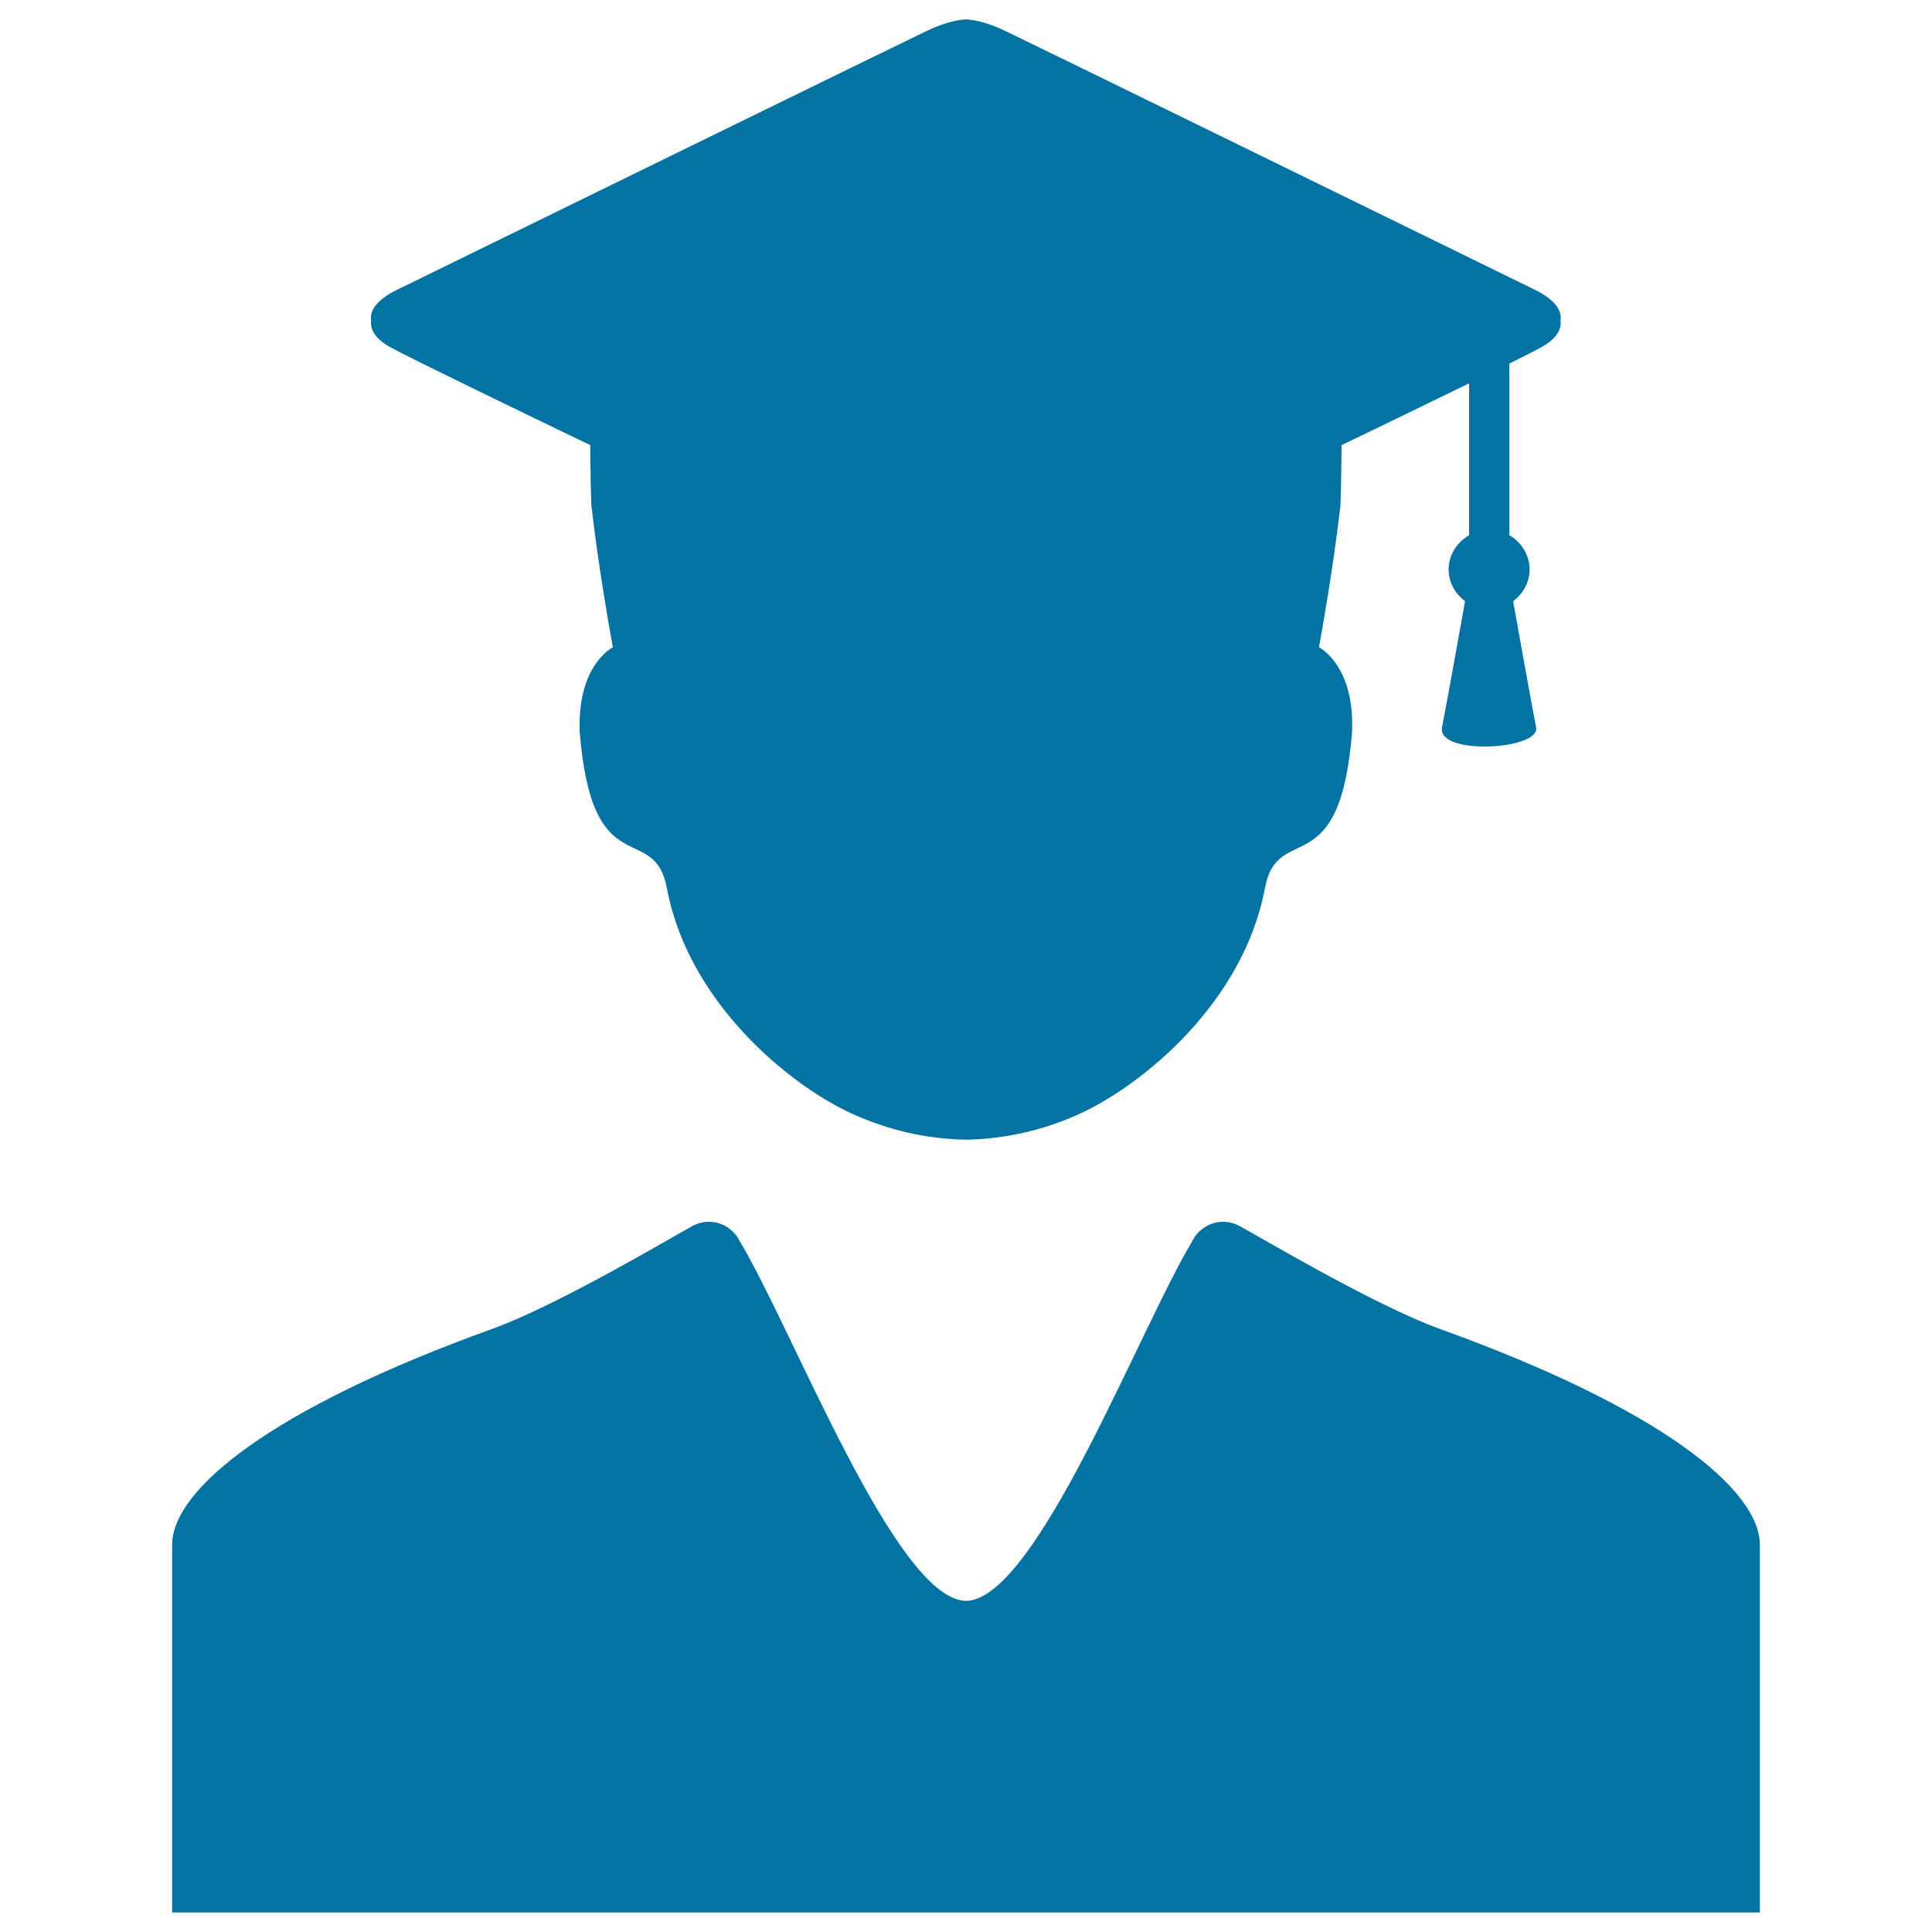
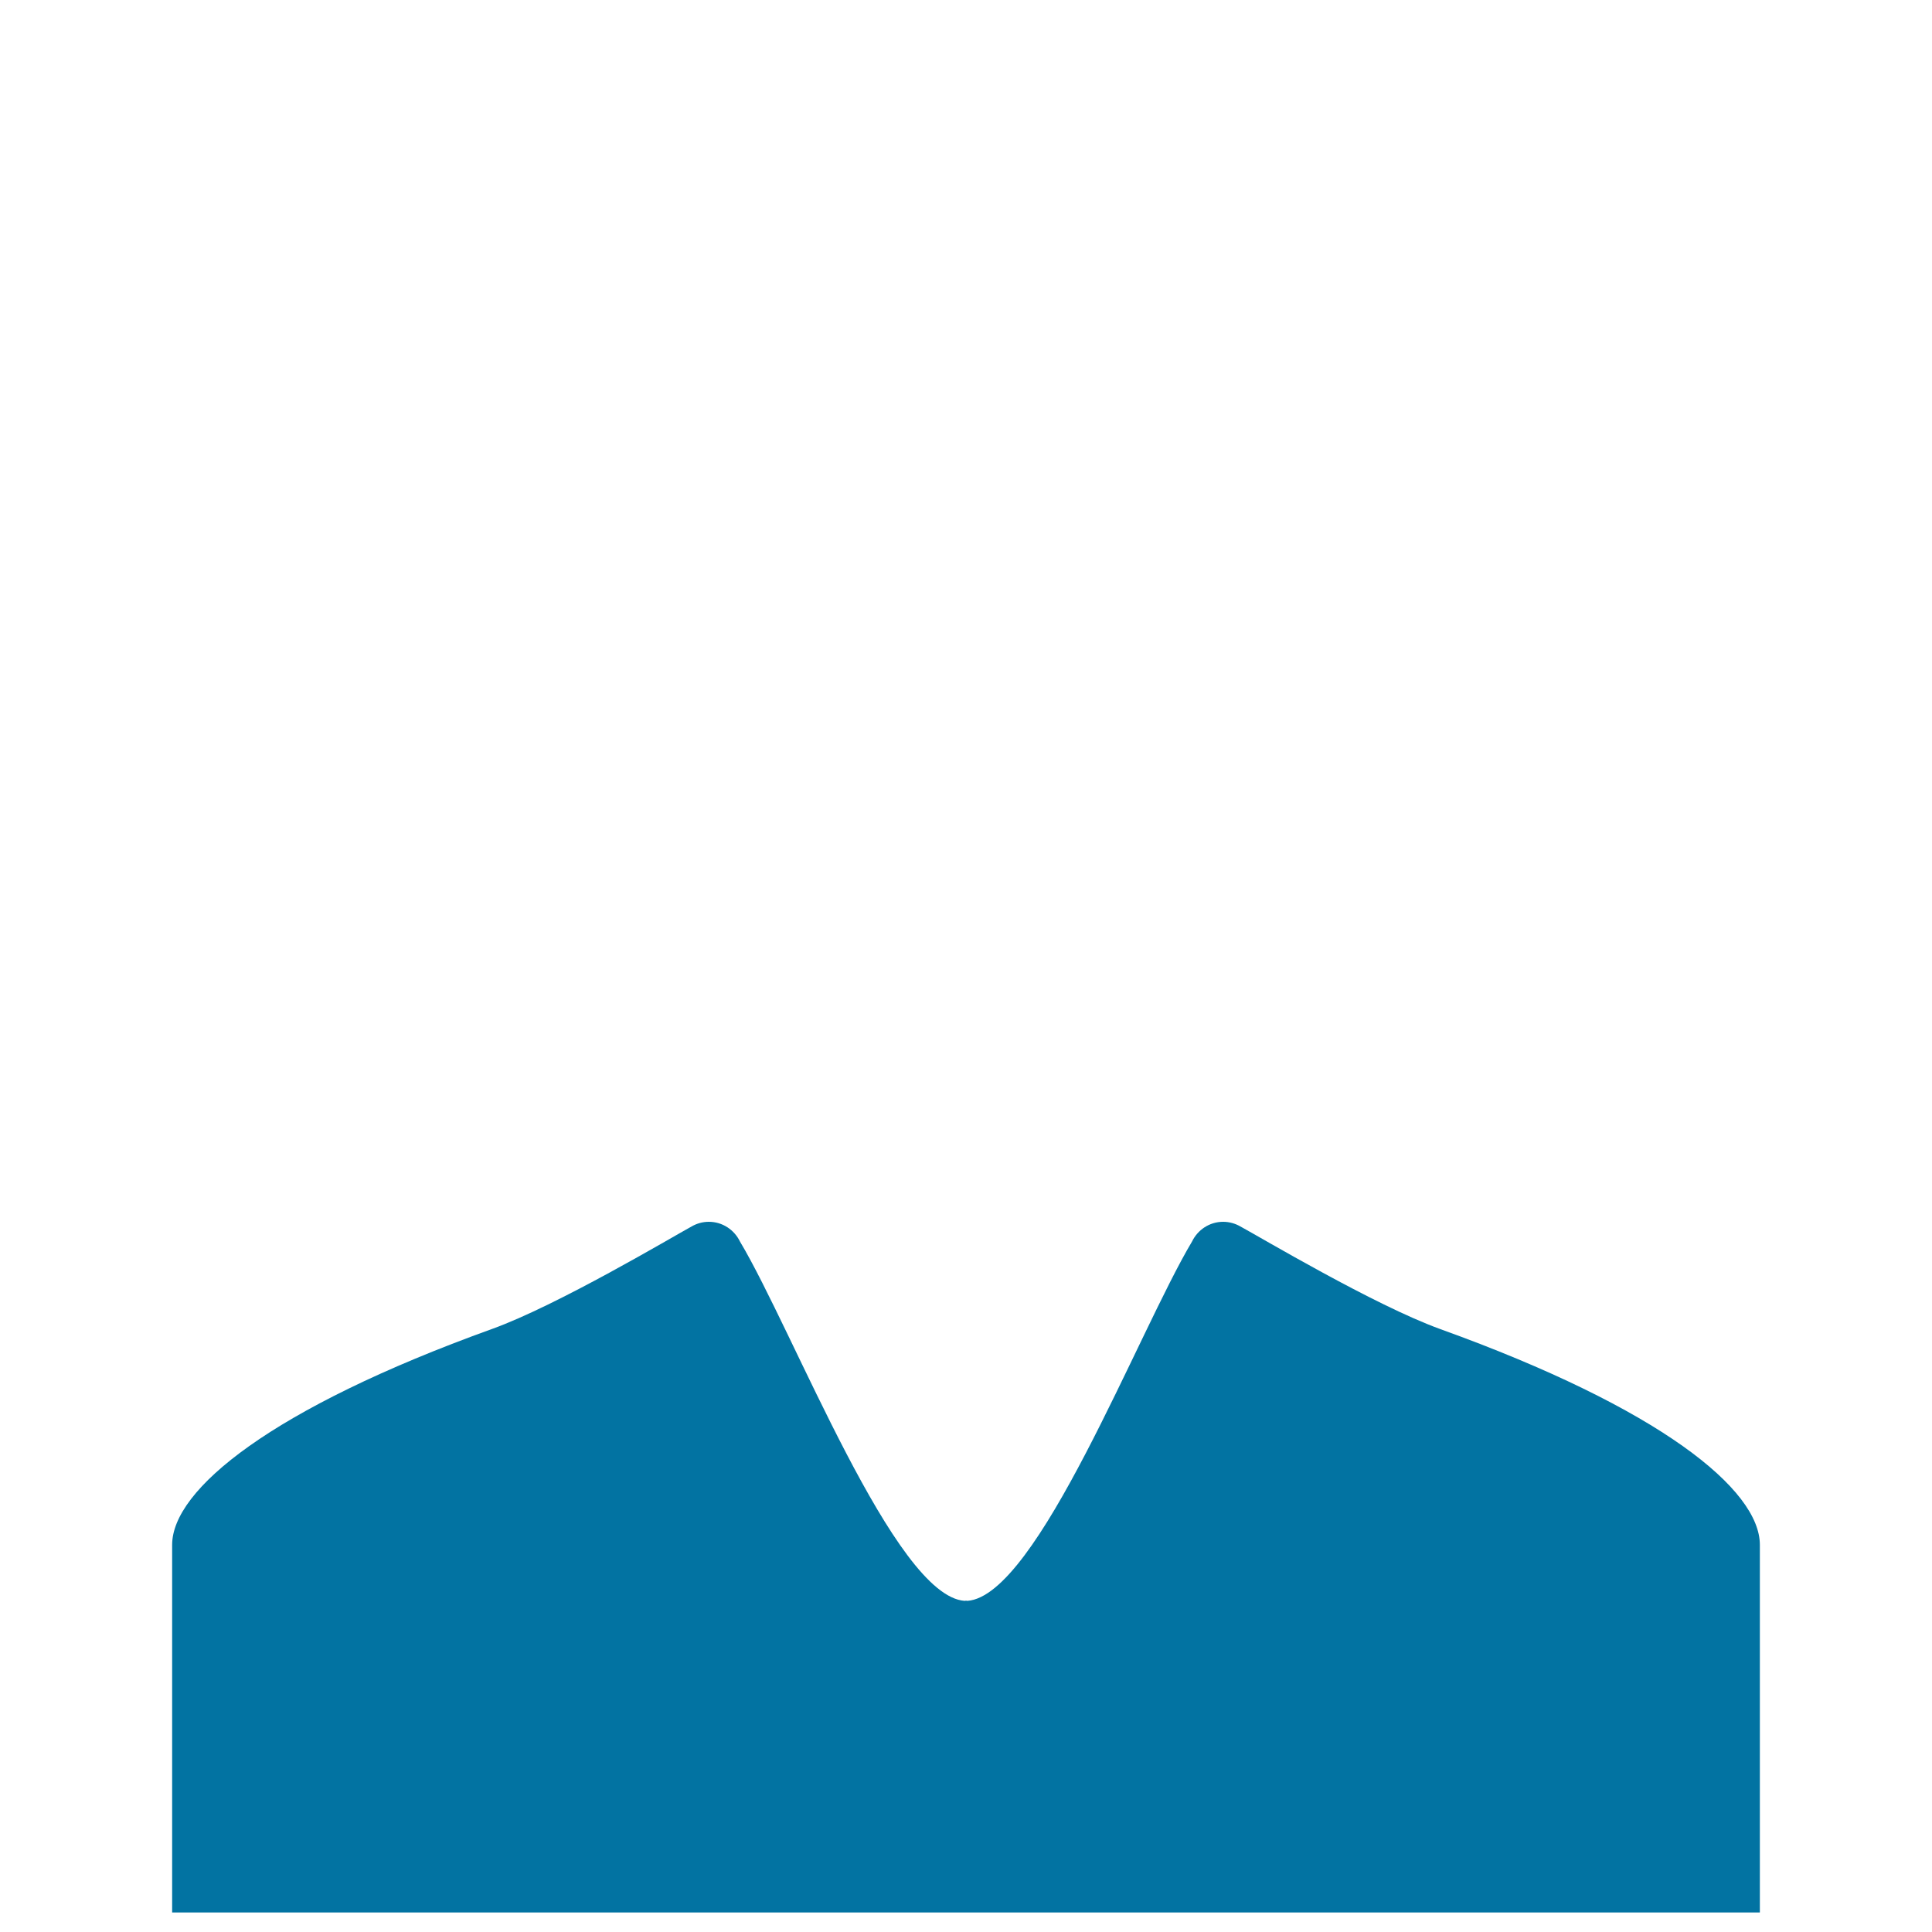
<svg xmlns="http://www.w3.org/2000/svg" viewBox="0 0 1000 1000" style="fill:#0273a2">
  <title>Student With Graduation Cap SVG icon</title>
  <g>
    <g id="Layer_2_9_">
      <g>
-         <path d="M201.6,179.5c9.5,5.3,73.1,36.1,103.9,50.9c0.1,11.9,0.4,32.6,0.8,32.9c3.4,29.6,9.2,62.4,10.9,71.7c-2.8,1.6-17.2,11-17.2,40.2c0,0.2,0,0.3,0,0.5c0,0.8,0,1.5,0,2.3c6.2,81.3,38.5,46.2,45.2,81.8c11.1,59.2,63.5,102,96.1,116.8c18.9,8.5,38.3,12.9,58.7,13.3c20.4-0.4,39.8-4.8,58.6-13.3c32.6-14.8,85-57.6,96.1-116.8c6.7-35.6,39-0.6,45.2-81.8c0-0.8,0-1.6,0-2.3c0-0.2,0-0.3,0-0.5c0-29.2-14.4-38.6-17.2-40.2c1.7-9.3,7.5-42.1,10.9-71.7c0.4-0.4,0.7-21,0.8-32.9c16.9-8.1,43.7-21.1,66-32V277c-6.2,3.7-10.6,10.1-10.6,17.8c0,6.8,3.5,12.6,8.5,16.4c0,0-9,50.4-11.9,65.2c-2.9,14.8,51.1,11.8,48.7,0c-2.4-11.8-11.9-65.2-11.9-65.2c5-3.8,8.5-9.6,8.5-16.4c0-7.7-4.3-14.2-10.5-17.8v-88.8c8.3-4.1,14.5-7.3,17-8.7c6.7-3.8,10.3-8.6,9.5-13.6c0.9-5.2-2.9-10.8-13-15.8C722.6,114.8,538.3,24.6,520.1,15.9c-8-3.8-14.5-5.5-20.1-5.9c-5.6,0.4-12.1,2.1-20.1,5.9c-18.2,8.7-202.5,98.9-274.8,134.3c-10.1,5-13.9,10.6-13,15.8C191.4,170.9,195,175.8,201.6,179.5z" />
-         <path d="M745.4,687.9c-34-12.3-93.2-47.6-103.4-53.1c-2.6-1.5-5.7-2.4-8.9-2.4c-7.1,0-13.2,4.2-16.1,10.2c-28,46.9-80,183.5-116.3,186c-0.2,0-0.4-0.1-0.7-0.1c-0.2,0-0.5,0.1-0.7,0.1c-36.3-2.5-88.3-139.1-116.3-186c-2.9-6-9-10.2-16.1-10.2c-3.3,0-6.3,0.9-8.9,2.4c-10.1,5.5-69.3,40.8-103.4,53.1C140.5,729,89.1,771,89.1,799.6c0,0.8,0,1.8,0,2.8c0,34.9,0,184.7,0,184.7c0,1.8,0,2.8,0,2.8h410.2h0.7h0.7h410.2c0,0,0-1,0-2.8c0,0,0-149.9,0-184.7c0-1,0-2,0-2.8C910.9,771,859.5,729,745.4,687.9z" />
+         <path d="M745.4,687.9c-34-12.3-93.2-47.6-103.4-53.1c-2.6-1.5-5.7-2.4-8.9-2.4c-7.1,0-13.2,4.2-16.1,10.2c-28,46.9-80,183.5-116.3,186c-0.2,0-0.4-0.1-0.7-0.1c-0.2,0-0.5,0.1-0.7,0.1c-36.3-2.5-88.3-139.1-116.3-186c-2.9-6-9-10.2-16.1-10.2c-3.3,0-6.3,0.9-8.9,2.4c-10.1,5.5-69.3,40.8-103.4,53.1C140.5,729,89.1,771,89.1,799.6c0,0.8,0,1.8,0,2.8c0,34.9,0,184.7,0,184.7c0,1.8,0,2.8,0,2.8h410.2h0.7h0.7h410.2c0,0,0-1,0-2.8c0,0,0-149.9,0-184.7c0-1,0-2,0-2.8C910.9,771,859.5,729,745.4,687.9" />
      </g>
    </g>
  </g>
</svg>